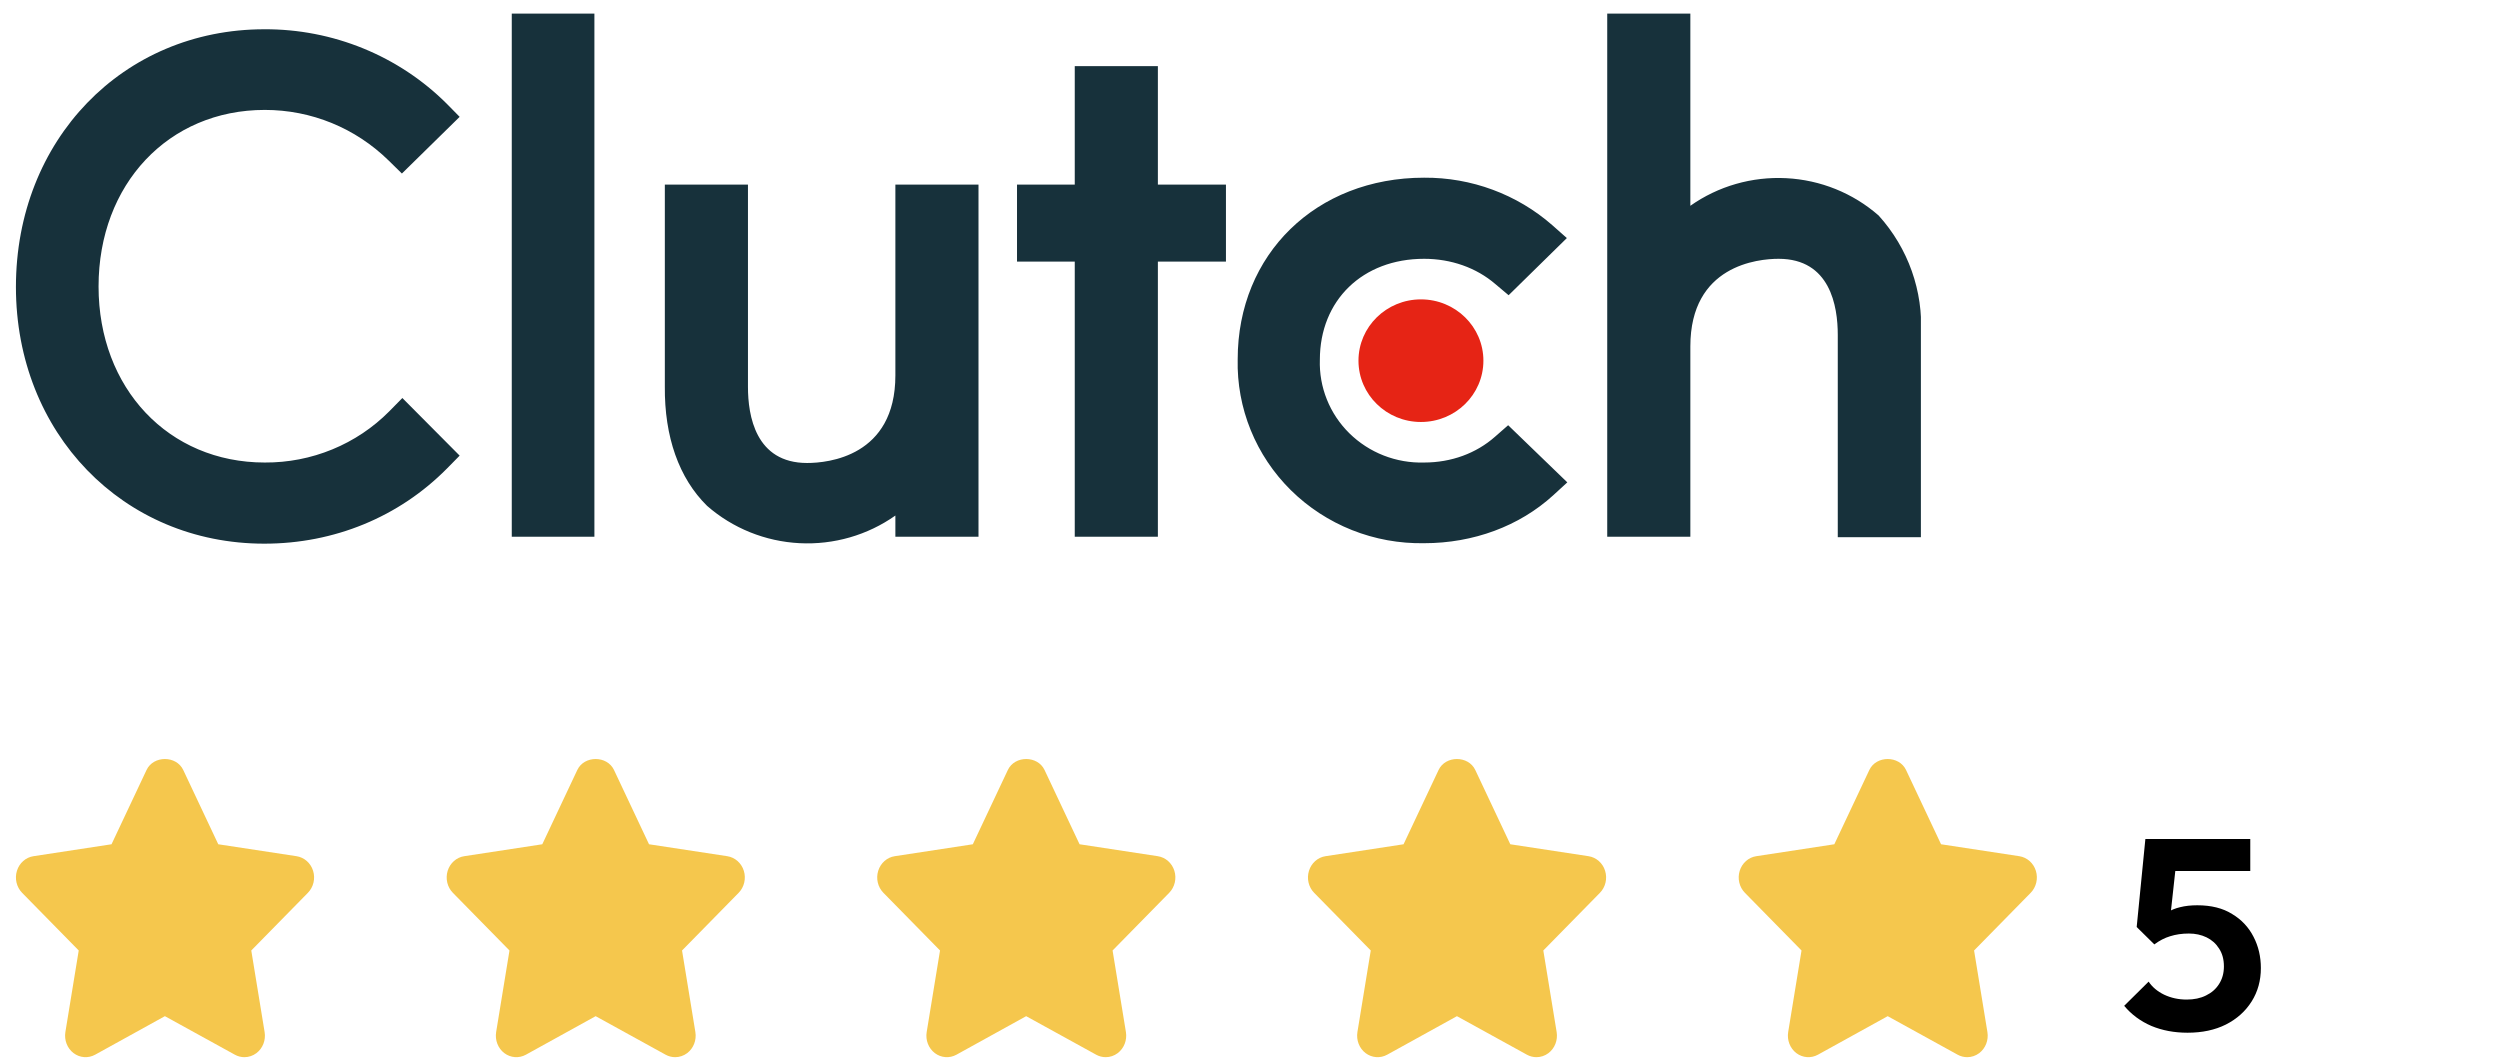
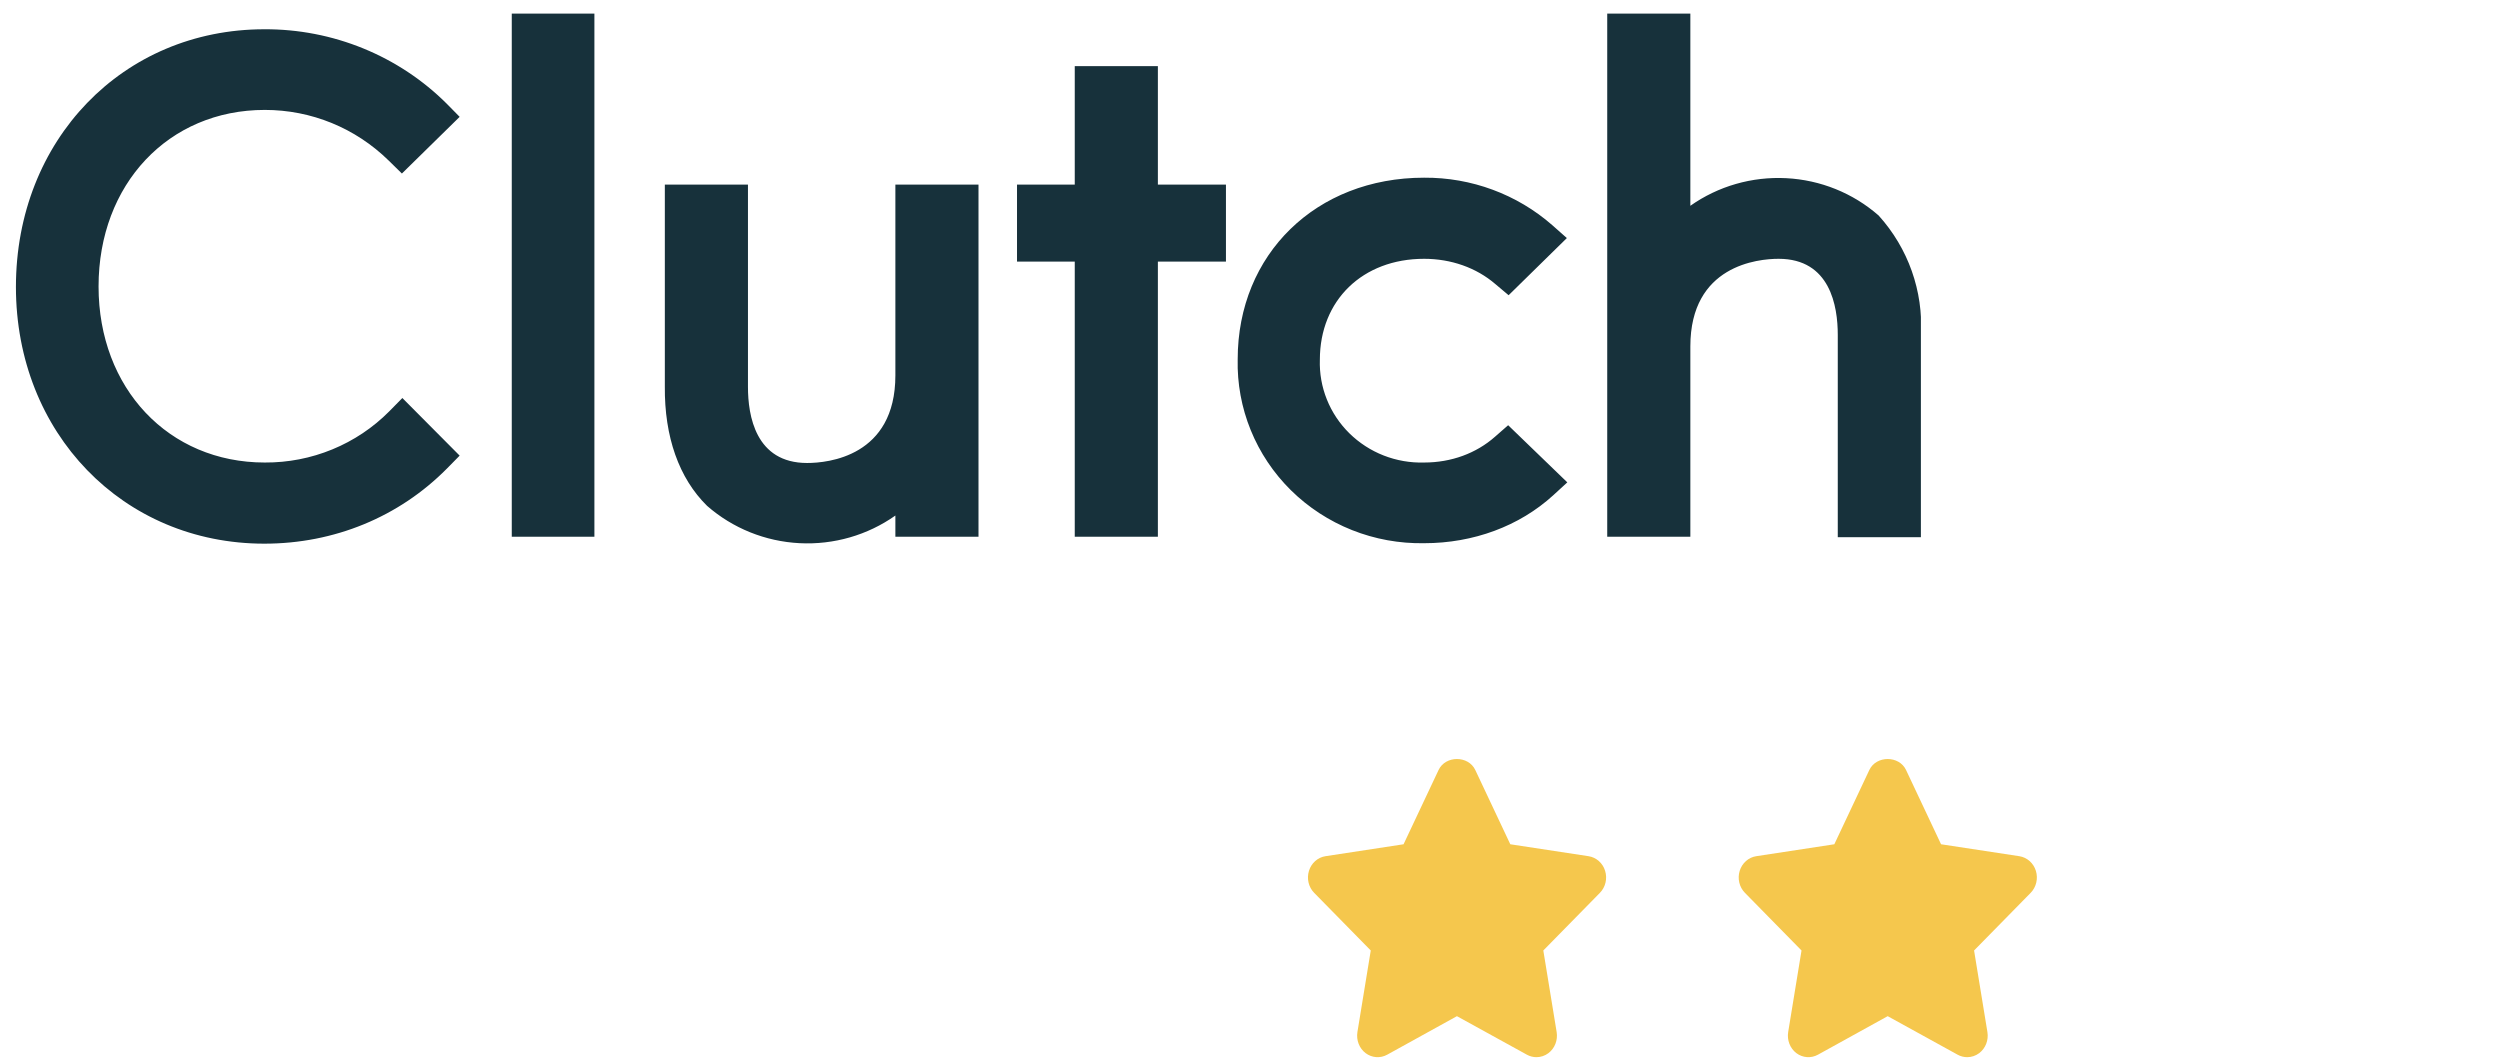
<svg xmlns="http://www.w3.org/2000/svg" width="92" height="39" viewBox="0 0 92 39" fill="none">
  <g clip-path="url(#clip0_5028_15199)">
-     <path d="M52.29 15.529C53.56 15.529 54.589 14.519 54.589 13.273C54.589 12.027 53.56 11.017 52.29 11.017C51.021 11.017 49.992 12.027 49.992 13.273C49.992 14.519 51.021 15.529 52.29 15.529Z" fill="#E62415" />
    <path d="M18.833 0.5H21.874V19.752H18.833V0.5ZM32.95 13.816C32.95 16.801 30.462 17.038 29.702 17.038C27.801 17.038 27.525 15.291 27.525 14.24V6.793H24.466V14.223C24.449 16.072 24.985 17.598 26.021 18.616C26.963 19.44 28.162 19.924 29.422 19.989C30.682 20.054 31.926 19.695 32.95 18.972V19.752H36.009V6.793H32.95V13.816ZM42.61 2.434H39.551V6.793H37.426V9.626H39.551V19.752H42.61V9.626H45.115V6.793H42.61V2.434ZM55.016 16.072C54.325 16.682 53.409 17.021 52.407 17.021C51.898 17.036 51.391 16.947 50.918 16.762C50.445 16.577 50.016 16.298 49.656 15.944C49.297 15.59 49.015 15.167 48.829 14.702C48.642 14.236 48.554 13.739 48.571 13.239C48.571 11.051 50.143 9.524 52.407 9.524C53.392 9.524 54.325 9.846 55.033 10.457L55.517 10.864L57.66 8.761L57.124 8.286C55.827 7.15 54.146 6.527 52.407 6.539C48.433 6.539 45.547 9.354 45.547 13.222C45.526 14.113 45.689 15 46.026 15.828C46.362 16.657 46.866 17.409 47.507 18.042C48.148 18.674 48.912 19.172 49.754 19.507C50.596 19.842 51.499 20.006 52.407 19.99C54.221 19.99 55.915 19.362 57.159 18.226L57.677 17.751L55.5 15.648L55.016 16.072ZM69.133 7.93C68.192 7.106 66.992 6.621 65.733 6.557C64.473 6.492 63.229 6.85 62.205 7.573V0.5H59.146V19.752H62.205V12.747C62.205 9.762 64.693 9.524 65.453 9.524C67.354 9.524 67.63 11.271 67.63 12.323V19.769H70.689V12.323C70.781 10.714 70.222 9.135 69.133 7.93ZM14.323 15.139C13.728 15.739 13.016 16.215 12.229 16.538C11.442 16.862 10.597 17.026 9.744 17.021C6.202 17.021 3.627 14.29 3.627 10.542C3.627 6.776 6.202 4.045 9.744 4.045C11.455 4.045 13.079 4.707 14.306 5.911L14.79 6.386L16.915 4.3L16.448 3.825C15.572 2.949 14.525 2.255 13.371 1.783C12.216 1.311 10.977 1.071 9.727 1.077C4.526 1.077 0.586 5.148 0.586 10.559C0.586 15.936 4.526 20.007 9.727 20.007C12.301 20.007 14.686 19.023 16.448 17.242L16.915 16.767L14.807 14.647L14.323 15.139Z" fill="#17313B" />
  </g>
-   <path d="M11.522 32.046C11.433 31.759 11.197 31.552 10.912 31.508L8.032 31.069L6.744 28.337C6.49 27.797 5.647 27.797 5.392 28.337L4.104 31.069L1.231 31.508C0.947 31.551 0.711 31.76 0.623 32.046C0.534 32.333 0.609 32.647 0.814 32.856L2.897 34.978L2.406 37.98C2.358 38.277 2.474 38.577 2.707 38.754C2.939 38.93 3.247 38.953 3.501 38.813L6.068 37.395L8.643 38.813C8.753 38.874 8.873 38.904 8.993 38.904C9.149 38.904 9.305 38.854 9.438 38.754C9.671 38.576 9.787 38.277 9.738 37.981L9.247 34.978L11.33 32.856C11.536 32.647 11.611 32.332 11.522 32.046Z" fill="#F5C74D" />
-   <path d="M27.373 32.046C27.284 31.759 27.048 31.552 26.764 31.508L23.884 31.069L22.596 28.337C22.342 27.797 21.498 27.797 21.244 28.337L19.956 31.069L17.083 31.508C16.799 31.551 16.563 31.76 16.474 32.046C16.386 32.333 16.46 32.647 16.666 32.856L18.749 34.978L18.258 37.98C18.21 38.277 18.326 38.577 18.558 38.754C18.791 38.93 19.099 38.953 19.353 38.813L21.92 37.395L24.494 38.813C24.604 38.874 24.725 38.904 24.845 38.904C25.001 38.904 25.157 38.854 25.29 38.754C25.522 38.576 25.638 38.277 25.59 37.981L25.099 34.978L27.182 32.856C27.387 32.647 27.462 32.332 27.373 32.046Z" fill="#F5C74D" />
-   <path d="M43.217 32.046C43.128 31.759 42.892 31.552 42.608 31.508L39.728 31.069L38.44 28.337C38.186 27.797 37.342 27.797 37.088 28.337L35.8 31.069L32.927 31.508C32.642 31.551 32.407 31.76 32.318 32.046C32.229 32.333 32.304 32.647 32.51 32.856L34.593 34.978L34.102 37.98C34.053 38.277 34.17 38.577 34.402 38.754C34.635 38.93 34.942 38.953 35.197 38.813L37.763 37.395L40.338 38.813C40.448 38.874 40.569 38.904 40.689 38.904C40.845 38.904 41.001 38.854 41.133 38.754C41.366 38.576 41.482 38.277 41.434 37.981L40.943 34.978L43.026 32.856C43.231 32.647 43.306 32.332 43.217 32.046Z" fill="#F5C74D" />
  <path d="M59.068 32.046C58.98 31.759 58.743 31.552 58.459 31.508L55.579 31.069L54.291 28.337C54.037 27.797 53.193 27.797 52.939 28.337L51.651 31.069L48.778 31.508C48.494 31.551 48.258 31.76 48.17 32.046C48.081 32.333 48.155 32.647 48.361 32.856L50.444 34.978L49.953 37.98C49.905 38.277 50.021 38.577 50.253 38.754C50.486 38.93 50.794 38.953 51.048 38.813L53.615 37.395L56.19 38.813C56.3 38.874 56.42 38.904 56.54 38.904C56.696 38.904 56.852 38.854 56.985 38.754C57.217 38.576 57.333 38.277 57.285 37.981L56.794 34.978L58.877 32.856C59.083 32.647 59.157 32.332 59.068 32.046Z" fill="#F5C74D" />
  <path d="M74.92 32.046C74.831 31.759 74.595 31.552 74.311 31.508L71.431 31.069L70.143 28.337C69.889 27.797 69.045 27.797 68.791 28.337L67.503 31.069L64.63 31.508C64.346 31.551 64.11 31.76 64.021 32.046C63.932 32.333 64.007 32.647 64.213 32.856L66.296 34.978L65.805 37.98C65.757 38.277 65.873 38.577 66.105 38.754C66.338 38.93 66.646 38.953 66.9 38.813L69.467 37.395L72.041 38.813C72.151 38.874 72.272 38.904 72.392 38.904C72.548 38.904 72.704 38.854 72.837 38.754C73.069 38.576 73.185 38.277 73.137 37.981L72.646 34.978L74.729 32.856C74.934 32.647 75.009 32.332 74.92 32.046Z" fill="#F5C74D" />
-   <path d="M80.5 38.004C80.013 38.004 79.57 37.921 79.17 37.754C78.77 37.581 78.437 37.334 78.17 37.014L79.07 36.124C79.203 36.324 79.393 36.484 79.64 36.604C79.893 36.724 80.17 36.784 80.47 36.784C80.743 36.784 80.98 36.734 81.18 36.634C81.387 36.534 81.547 36.394 81.66 36.214C81.78 36.028 81.84 35.811 81.84 35.564C81.84 35.304 81.78 35.084 81.66 34.904C81.547 34.724 81.393 34.588 81.2 34.494C81.007 34.401 80.79 34.354 80.55 34.354C80.297 34.354 80.067 34.388 79.86 34.454C79.66 34.514 79.467 34.614 79.28 34.754L79.36 33.894C79.487 33.761 79.62 33.654 79.76 33.574C79.9 33.488 80.057 33.424 80.23 33.384C80.41 33.338 80.62 33.314 80.86 33.314C81.373 33.314 81.8 33.421 82.14 33.634C82.487 33.841 82.75 34.121 82.93 34.474C83.11 34.821 83.2 35.204 83.2 35.624C83.2 36.084 83.087 36.494 82.86 36.854C82.633 37.214 82.317 37.498 81.91 37.704C81.51 37.904 81.04 38.004 80.5 38.004ZM79.28 34.754L78.63 34.114L78.95 30.874H80.18L79.82 34.164L79.28 34.754ZM79.16 32.054L78.95 30.874H82.81V32.054H79.16Z" fill="black" />
  <defs>
    <clipPath id="clip0_5028_15199">
      <rect width="70.103" height="19.507" fill="white" transform="translate(0.586 0.5)" />
    </clipPath>
  </defs>
</svg>